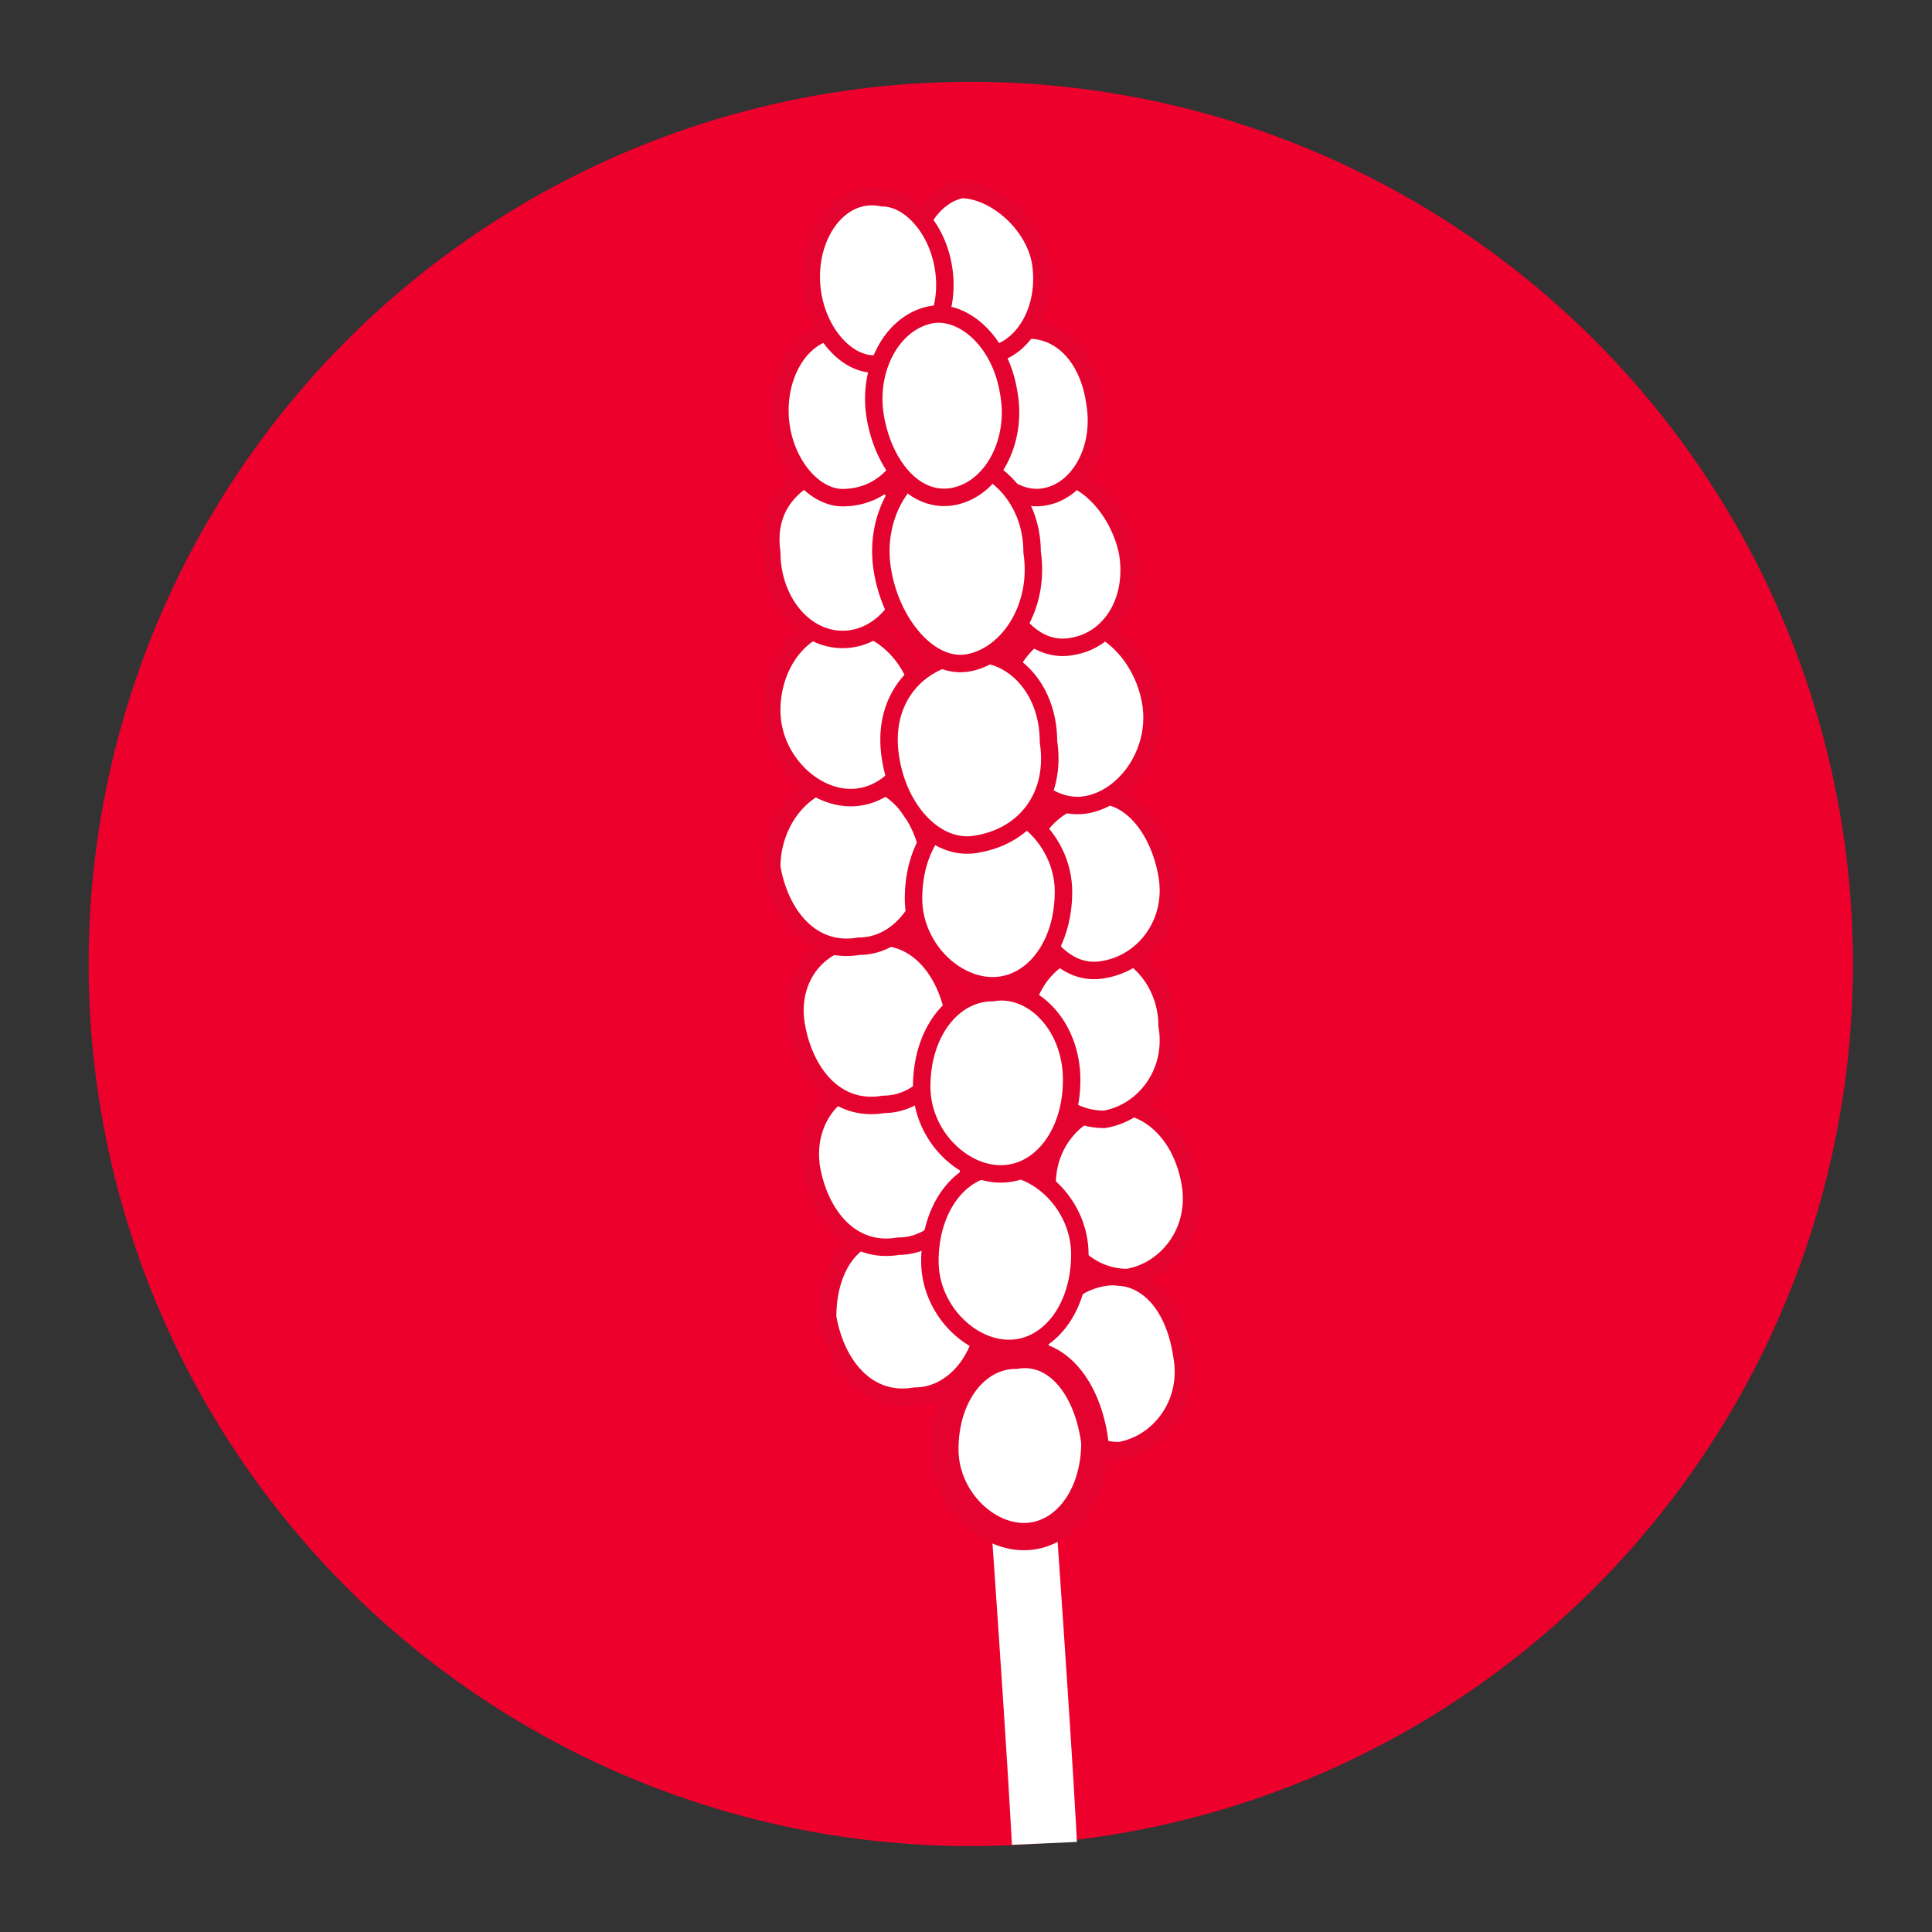
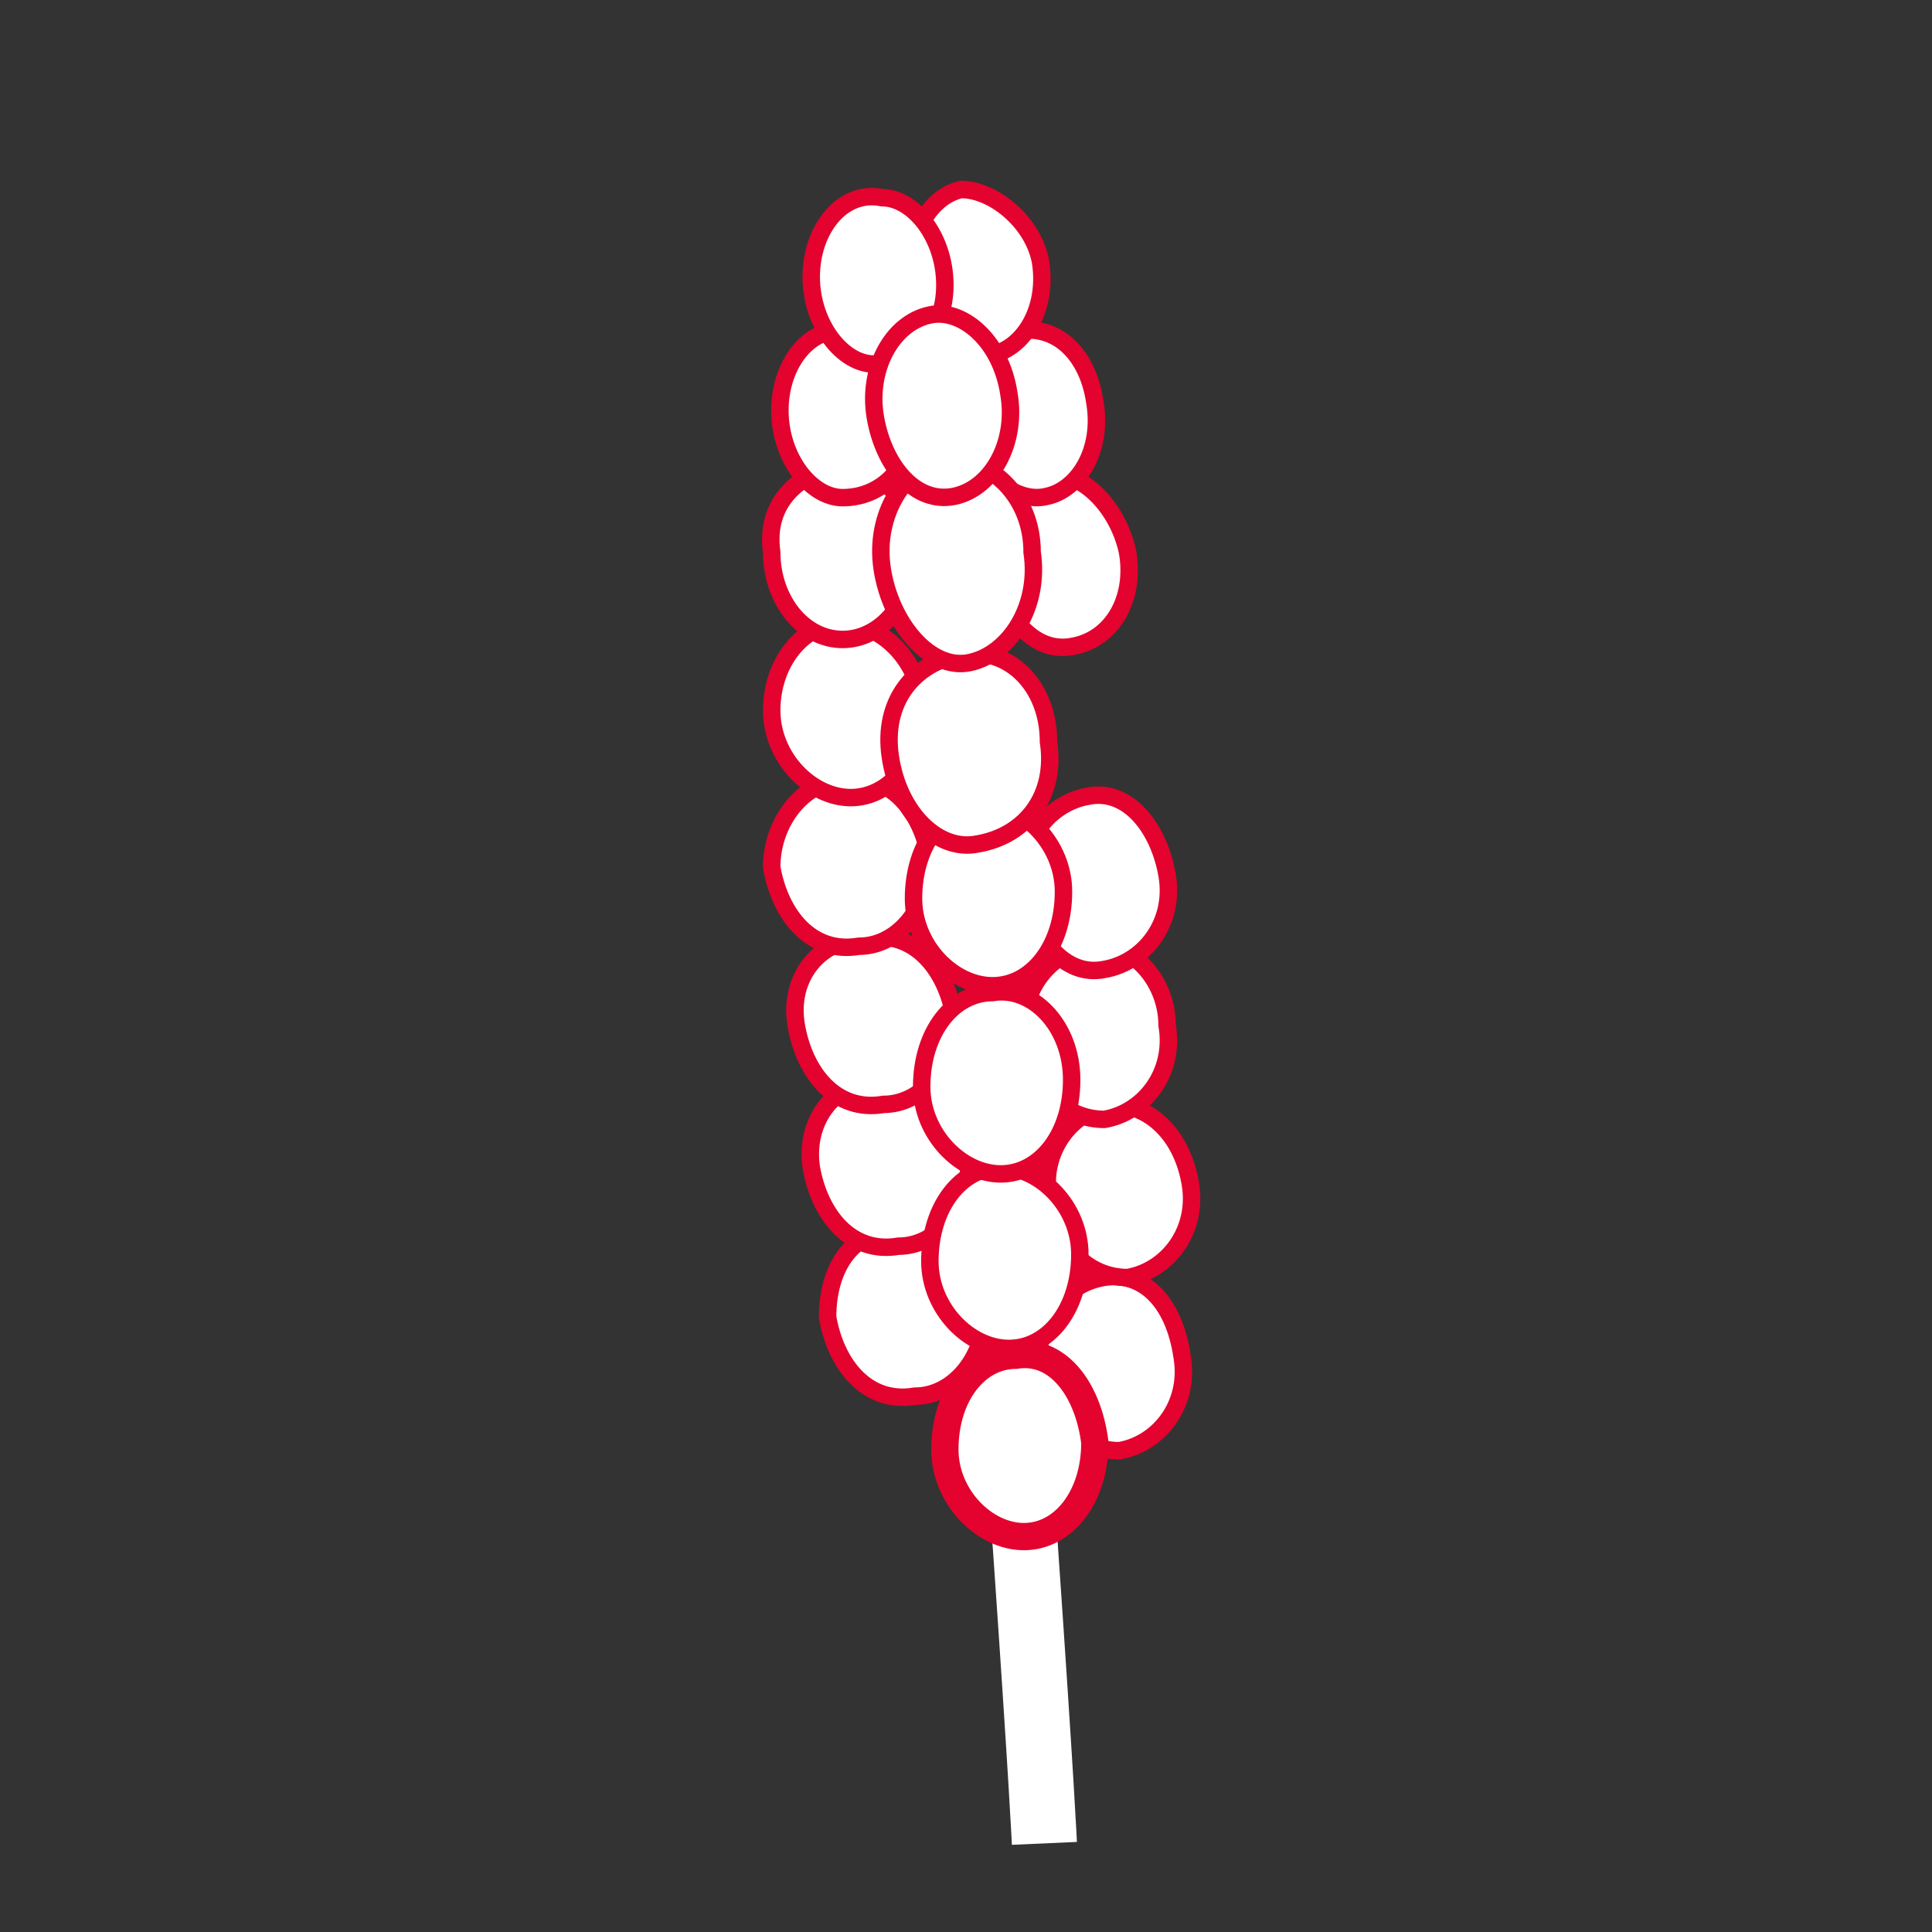
<svg xmlns="http://www.w3.org/2000/svg" version="1.1" id="Layer_1" x="0px" y="0px" viewBox="0 0 141.7 141.7" style="enable-background:new 0 0 141.7 141.7;" xml:space="preserve">
  <rect x="0" y="0" width="141.7" height="141.7" fill="#333333" stroke="none" />
  <style type="text/css">
	.st0{fill:#EE002D;}
	.st1{fill:none;stroke:#FFFFFF;stroke-width:4.774;stroke-miterlimit:10;}
	.st2{fill:#FFFFFF;stroke:#E3032E;stroke-width:1.28;stroke-miterlimit:10;}
	.st3{fill:#FFFFFF;stroke:#E3032E;stroke-width:2;stroke-miterlimit:10;}
</style>
-   <circle class="st0" cx="71.2" cy="70.7" r="64.7" />
  <g>
    <path class="st1" d="M72.3,83.9c0,0,1.7,14.5,2.9,29.5c1.2,17.3,1.4,21.8,1.4,21.8" />
    <g>
      <path class="st2" d="M86.7,99.5c0.6,3.5-1.7,6.4-4.6,6.9c-2.9,0-5.2-2.3-5.8-5.8c-0.6-3.5,1.7-6.4,4.6-6.9S86.1,95.4,86.7,99.5z" />
      <path class="st2" d="M60.7,96.6c0.6,3.5,2.9,6.4,6.4,5.8c2.9,0,5.2-2.9,5.2-6.4c-0.6-3.5-2.9-6.4-6.4-5.8    C62.4,90.2,60.7,93.1,60.7,96.6z" />
      <path class="st2" d="M87.3,86.8c0.6,3.5-1.7,6.4-4.6,6.9c-2.9,0-5.2-2.3-5.8-5.8c-0.6-3.5,1.7-6.4,4.6-6.9    C84.4,81,86.7,83.3,87.3,86.8z" />
      <path class="st2" d="M85.6,75.2c0.6,3.5-1.7,6.4-4.6,6.9c-2.9,0-5.2-2.3-5.8-5.8c-0.6-3.5,1.7-6.4,4.6-6.9    C82.7,68.8,85.6,71.7,85.6,75.2z" />
      <path class="st2" d="M85.6,64.2c0.6,3.5-1.7,6.4-4.6,6.9c-2.9,0.6-5.2-2.3-5.8-5.8c-0.6-3.5,1.7-6.4,4.6-6.9    C82.7,57.8,85,60.7,85.6,64.2z" />
-       <path class="st2" d="M84.4,51.5c0.6,3.5-1.7,6.9-4.6,7.5c-2.9,0.6-5.8-2.3-6.4-5.8s1.7-6.9,4.6-7.5C80.9,45.1,83.8,48,84.4,51.5z" />
      <path class="st2" d="M82.7,40.5c0.6,3.5-1.2,6.4-4,6.9c-2.9,0.6-5.2-2.3-5.8-5.8c-0.6-3.5,1.2-6.4,4-6.9    C79.8,34.7,82.1,37.6,82.7,40.5z" />
      <path class="st2" d="M80.3,29.5c0.6,3.5-1.2,6.4-3.5,6.9c-2.3,0.6-5.2-1.7-5.8-5.2c-0.6-3.5,1.2-6.4,3.5-6.9    C77.5,23.7,79.8,26,80.3,29.5z" />
      <path class="st2" d="M76.3,19.1c0.6,3.5-1.2,6.4-3.5,6.9c-2.3,0.6-5.2-1.7-5.8-5.2c-0.6-3.5,1.2-6.4,3.5-6.9    C72.8,13.9,75.7,16.2,76.3,19.1z" />
      <path class="st2" d="M59.5,85.6c0.6,3.5,2.9,6.4,6.4,5.8c2.9,0,5.2-2.9,5.2-6.4c-0.6-3.5-2.9-6.4-6.4-5.8    C61.3,79.2,59,82.1,59.5,85.6z" />
      <path class="st2" d="M58.4,75.2c0.6,3.5,2.9,6.4,6.4,5.8c2.9,0,5.2-2.9,5.2-6.4c-0.6-3.5-2.9-6.4-6.4-5.8    C60.1,68.8,57.8,71.7,58.4,75.2z" />
      <path class="st2" d="M56.6,63.6c0.6,3.5,2.9,6.4,6.4,5.8c2.9,0,5.2-2.9,5.2-6.4c-0.6-3.5-2.9-6.4-6.4-5.8    C59,57.3,56.6,60.2,56.6,63.6z" />
      <path class="st2" d="M56.6,52.1c0,3.5,2.9,6.4,5.8,6.4c2.9,0,5.2-2.9,5.2-6.4c0-3.5-2.9-6.4-5.8-6.4S56.6,48.6,56.6,52.1z" />
      <path class="st2" d="M56.6,40.5c0,3.5,2.3,6.4,5.2,6.4s5.2-2.9,5.2-6.4c0-3.5-2.3-6.4-5.2-6.4C58.4,34.7,56.1,37,56.6,40.5z" />
      <path class="st2" d="M57.2,30.1c0,3.5,2.3,6.4,4.6,6.4c2.9,0,5.2-2.3,5.2-5.8s-2.3-6.4-4.6-6.4C59.5,23.7,57.2,26.6,57.2,30.1z" />
      <path class="st2" d="M59.5,20.3c0,3.5,2.3,6.4,4.6,6.4c2.9,0,5.2-2.3,5.2-5.8s-2.3-6.4-4.6-6.4C61.8,13.9,59.5,16.8,59.5,20.3z" />
      <path class="st3" d="M80.3,105.8c0,4-2.3,6.9-5.2,6.9c-2.9,0-5.8-2.9-5.8-6.4c0-4,2.3-6.9,5.2-6.9    C77.5,98.9,79.8,101.8,80.3,105.8z" />
      <path class="st2" d="M79.2,92c0,4-2.3,6.9-5.2,6.9s-5.8-2.9-5.8-6.4c0-4,2.3-6.9,5.2-6.9C76.3,85.6,79.2,88.5,79.2,92z" />
      <path class="st2" d="M78.6,79.2c0,4-2.3,6.9-5.2,6.9c-2.9,0-5.8-2.9-5.8-6.4c0-4,2.3-6.9,5.2-6.9C75.7,72.3,78.6,75.2,78.6,79.2z" />
      <path class="st2" d="M78,65.4c0,4-2.3,6.9-5.2,6.9c-2.9,0-5.8-2.9-5.8-6.4c0-4,2.3-6.9,5.2-6.9C75.1,59,78,61.9,78,65.4z" />
      <path class="st2" d="M76.9,54.4c0.6,4-1.7,6.9-5.2,7.5c-2.9,0.6-5.8-2.3-6.4-6.4c-0.6-4,1.7-6.9,5.2-7.5    C74,47.4,76.9,50.3,76.9,54.4z" />
      <path class="st2" d="M75.7,40.5c0.6,4-1.7,7.5-4.6,8.1c-2.9,0.6-5.8-2.9-6.4-6.9s1.7-7.5,4.6-8.1C72.8,33.6,75.7,36.5,75.7,40.5z" />
      <path class="st2" d="M74,28.9c0.6,3.5-1.2,6.9-4,7.5c-2.9,0.6-5.2-2.3-5.8-5.8c-0.6-3.5,1.2-6.9,4-7.5    C70.5,22.6,73.4,24.9,74,28.9z" />
    </g>
  </g>
</svg>